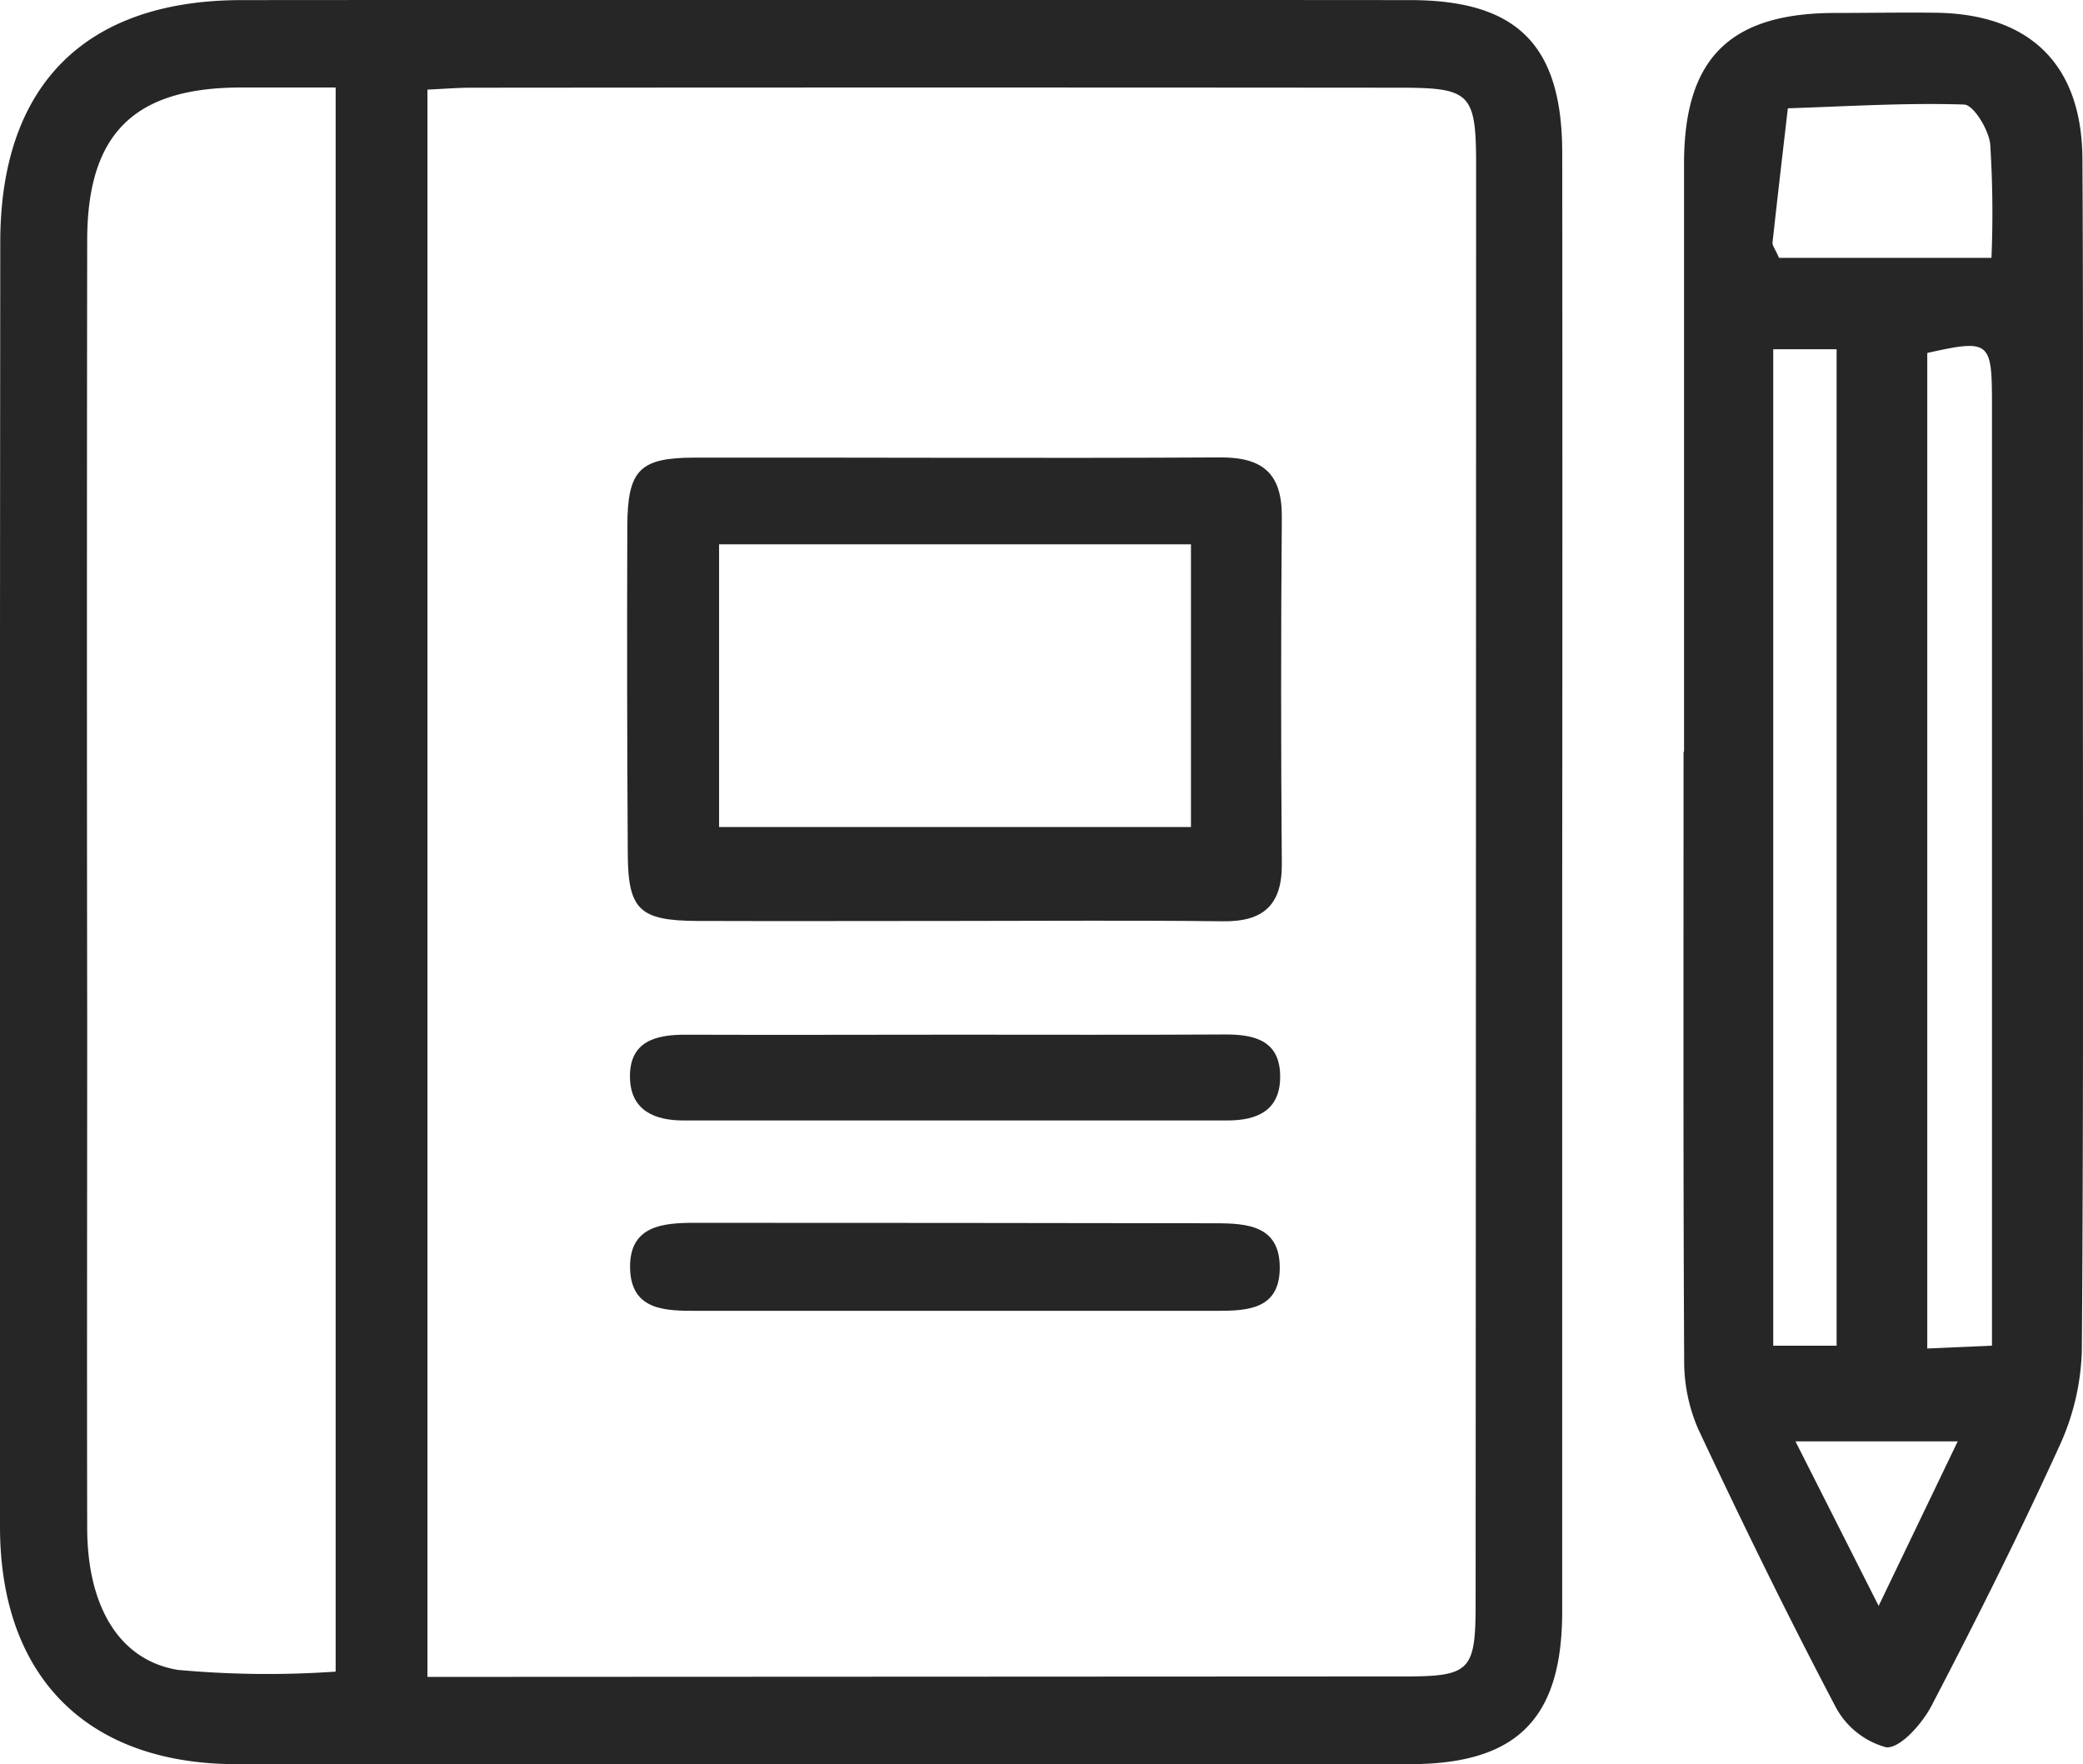
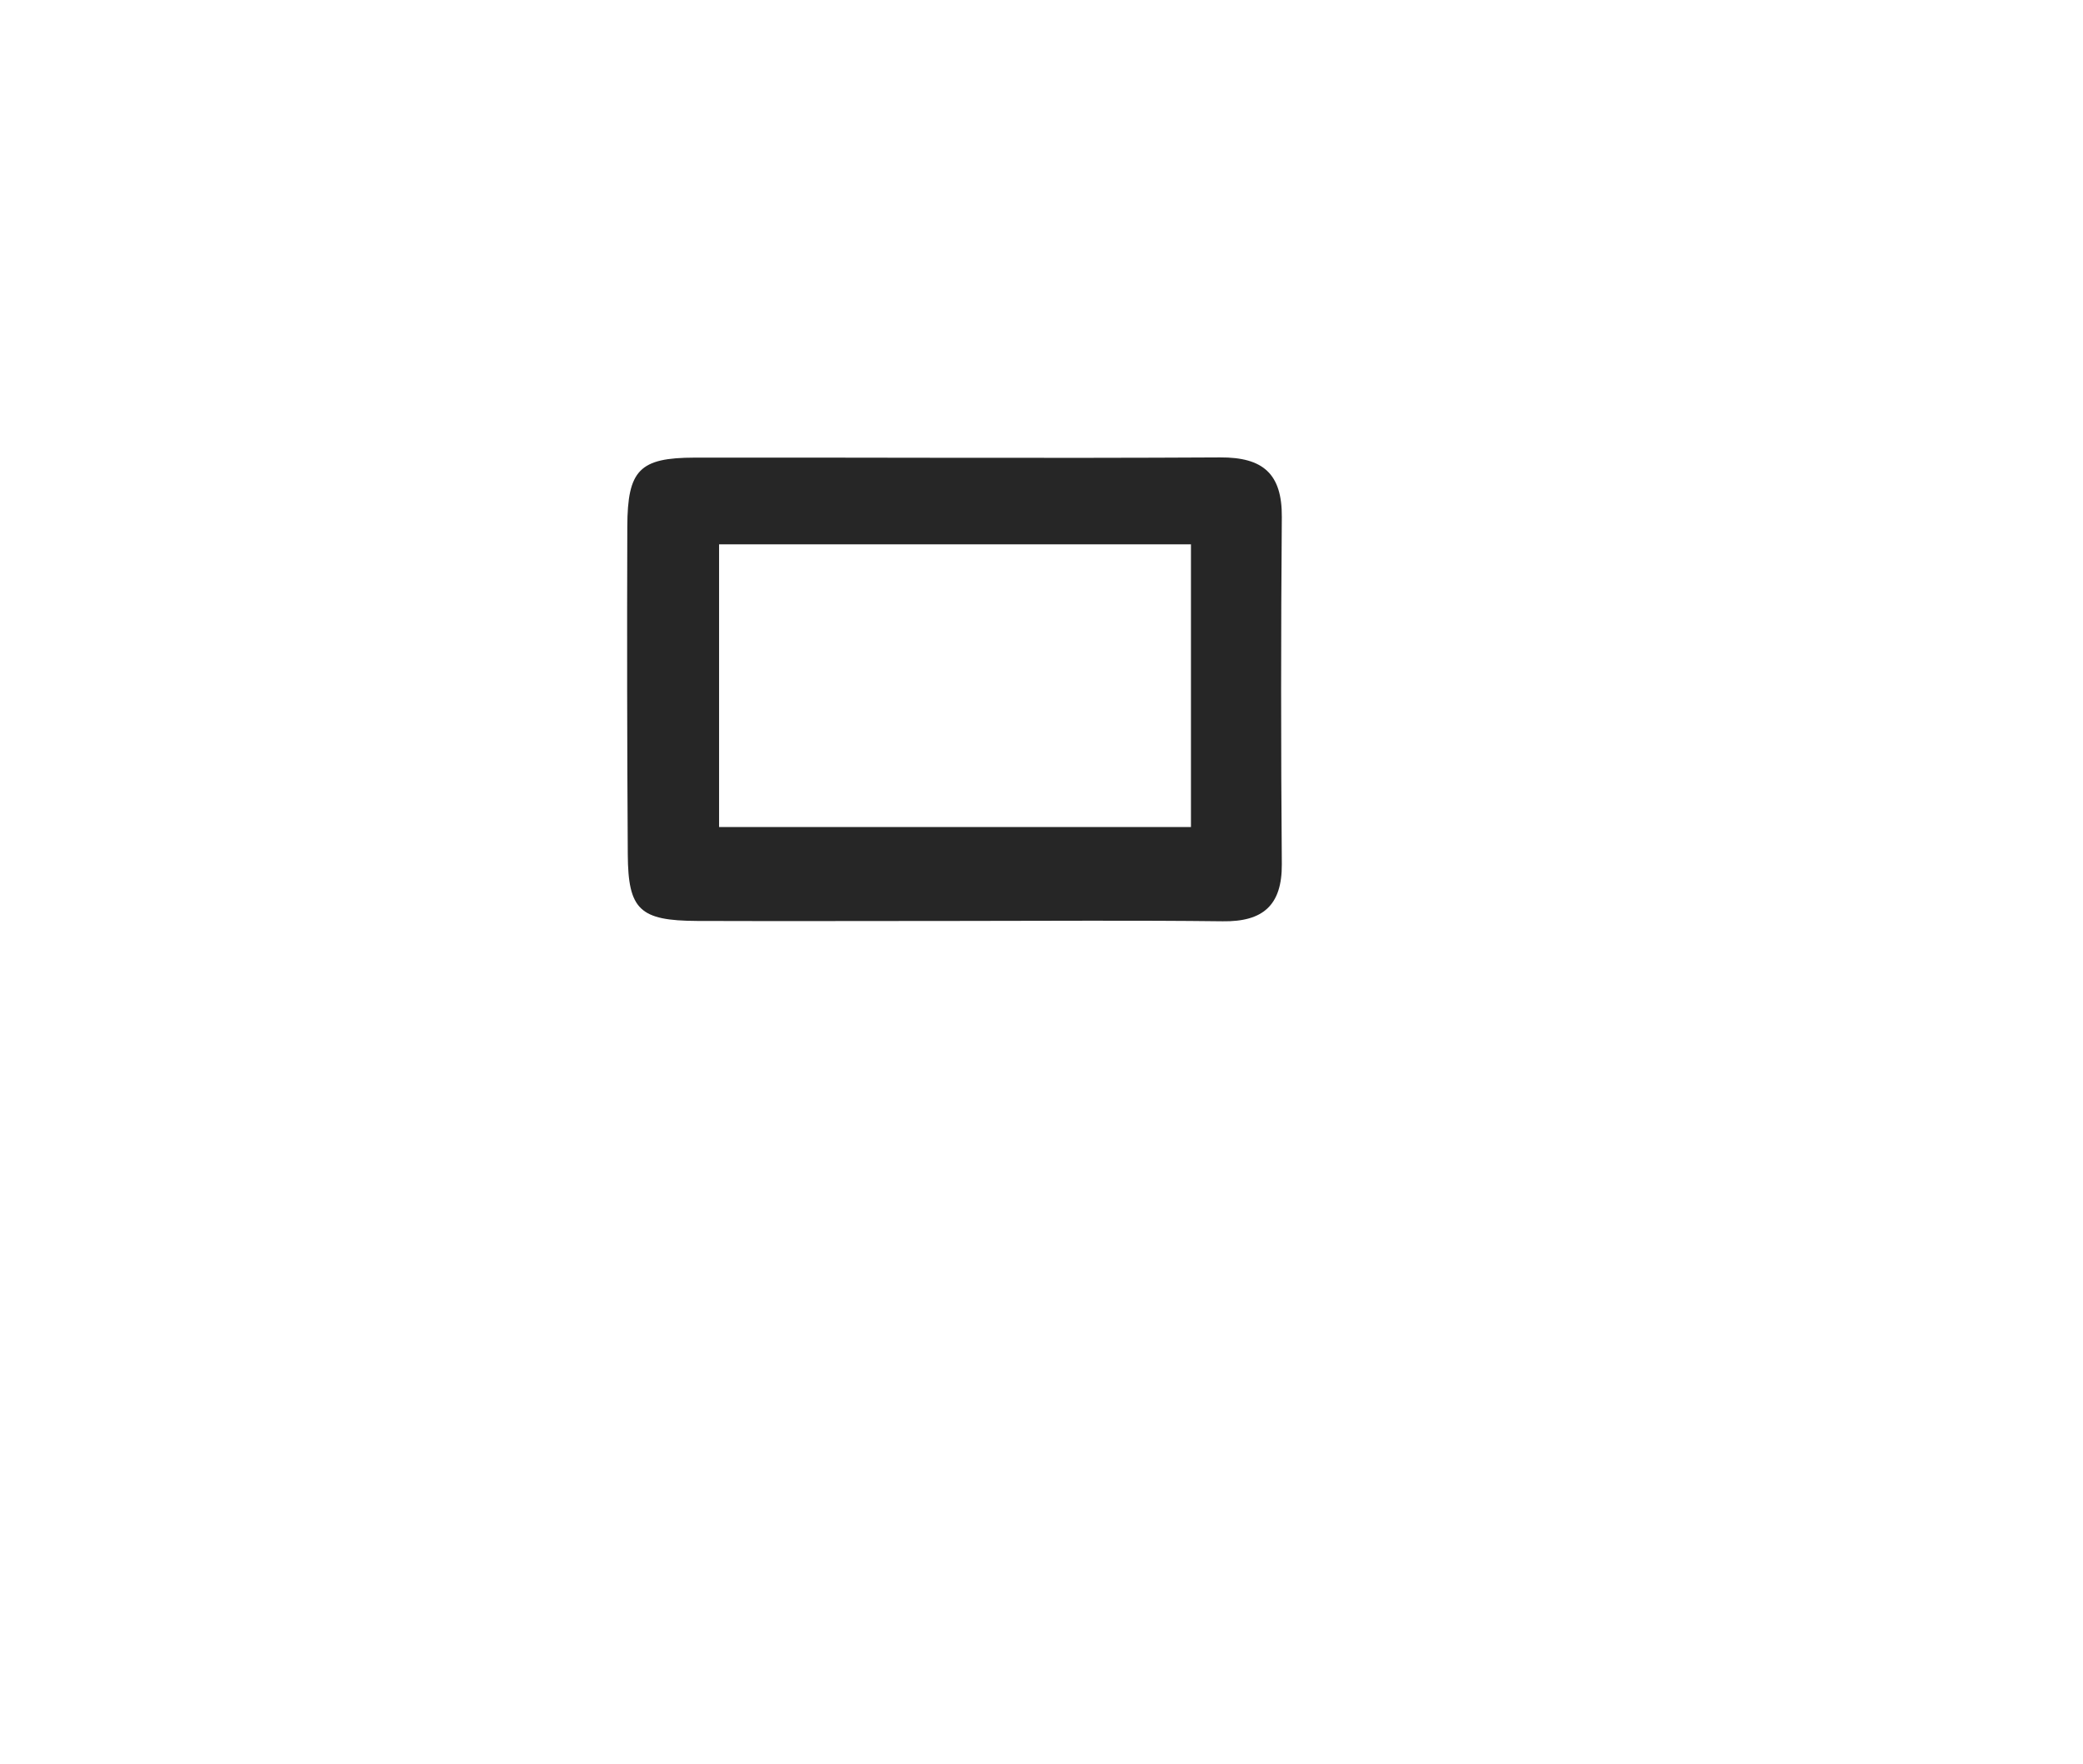
<svg xmlns="http://www.w3.org/2000/svg" width="61.394" height="52" viewBox="0 0 61.394 52">
  <g id="icon-sect-l5" transform="translate(398.644 -158.653)">
-     <path id="Path_1347" data-name="Path 1347" d="M-352.6,184.652q0,10.744,0,21.487c0,3.167-1.329,4.506-4.492,4.507q-17.289.011-34.579,0c-4.411,0-6.971-2.58-6.973-7q-.008-18.926.008-37.852c0-4.628,2.5-7.135,7.113-7.138q17.219-.013,34.437,0c3.168,0,4.484,1.33,4.487,4.506Q-352.589,173.909-352.6,184.652Zm-33.446-23.358v46.78h1.487q13.654-.006,27.307-.013c1.935,0,2.1-.166,2.1-2.129q.012-21.192.015-42.383c0-2.14-.154-2.31-2.235-2.311q-13.654-.012-27.307,0C-385.1,161.234-385.517,161.27-386.041,161.294Zm-2.705-.062c-1.028,0-1.917,0-2.805,0-3.136.006-4.514,1.361-4.518,4.5q-.015,11.518,0,23.035c0,4.977-.01,9.954,0,14.93.006,2.26.914,3.879,2.671,4.171a29.026,29.026,0,0,0,4.652.051Z" transform="translate(0)" fill="#262626" fill-rule="evenodd" />
-     <path id="Path_1348" data-name="Path 1348" d="M-224.3,181.743q0-8.673,0-17.346c.005-3.085,1.344-4.414,4.413-4.429,1,0,1.991-.018,2.986-.007,2.792.029,4.326,1.524,4.343,4.3.026,4.218.012,8.436.013,12.654,0,7.489.024,14.976-.03,22.465a7.182,7.182,0,0,1-.668,2.838c-1.179,2.585-2.452,5.129-3.767,7.648-.275.526-.927,1.259-1.333,1.216a2.4,2.4,0,0,1-1.507-1.224c-1.411-2.682-2.742-5.408-4.031-8.152a5.012,5.012,0,0,1-.415-2.05c-.031-5.971-.018-11.943-.018-17.915Zm7.169-11.755v29.341l1.907-.084v-1.554q0-13.148,0-26.3C-215.229,169.641-215.313,169.583-217.134,169.989Zm-4.54,29.258h1.868V169.879h-1.868Zm.174-32.06h6.258a31.845,31.845,0,0,0-.037-3.354c-.048-.43-.49-1.156-.771-1.165-1.728-.056-3.461.055-5.193.111-.153,1.32-.308,2.639-.452,3.959C-221.7,166.815-221.628,166.9-221.5,167.186Zm2.933,39.729,2.33-4.849h-4.782Z" transform="translate(-124.709 -0.933)" fill="#262626" fill-rule="evenodd" />
    <path id="Path_1349" data-name="Path 1349" d="M-323.966,219.672c-2.558,0-5.116.009-7.674,0-1.694-.008-2.036-.328-2.046-1.961q-.03-4.831-.014-9.663c.007-1.671.361-2.028,1.986-2.031,5.163-.007,10.326.023,15.489-.006,1.26-.007,1.826.481,1.816,1.757q-.041,5.116,0,10.231c.008,1.216-.56,1.7-1.741,1.683C-318.755,219.651-321.361,219.671-323.966,219.672Zm-7.029-2.768h13.908v-8.332h-13.908Z" transform="translate(-46.455 -33.877)" fill="#262626" fill-rule="evenodd" />
-     <path id="Path_1350" data-name="Path 1350" d="M-323.82,265.772c2.648,0,5.3.009,7.946-.006.91-.006,1.649.2,1.629,1.284-.018.979-.707,1.25-1.556,1.25q-8.016,0-16.033,0c-.856,0-1.55-.3-1.574-1.249-.027-1.071.734-1.283,1.643-1.278C-329.117,265.782-326.468,265.773-323.82,265.772Z" transform="translate(-46.668 -76.625)" fill="#262626" fill-rule="evenodd" />
-     <path id="Path_1351" data-name="Path 1351" d="M-323.891,287.864h-7.525c-.93,0-1.954,0-1.981-1.257s.969-1.338,1.915-1.337q7.667,0,15.333.013c.947,0,1.918.067,1.9,1.339-.014,1.193-.944,1.241-1.837,1.242Z" transform="translate(-46.676 -90.578)" fill="#262626" fill-rule="evenodd" />
  </g>
</svg>